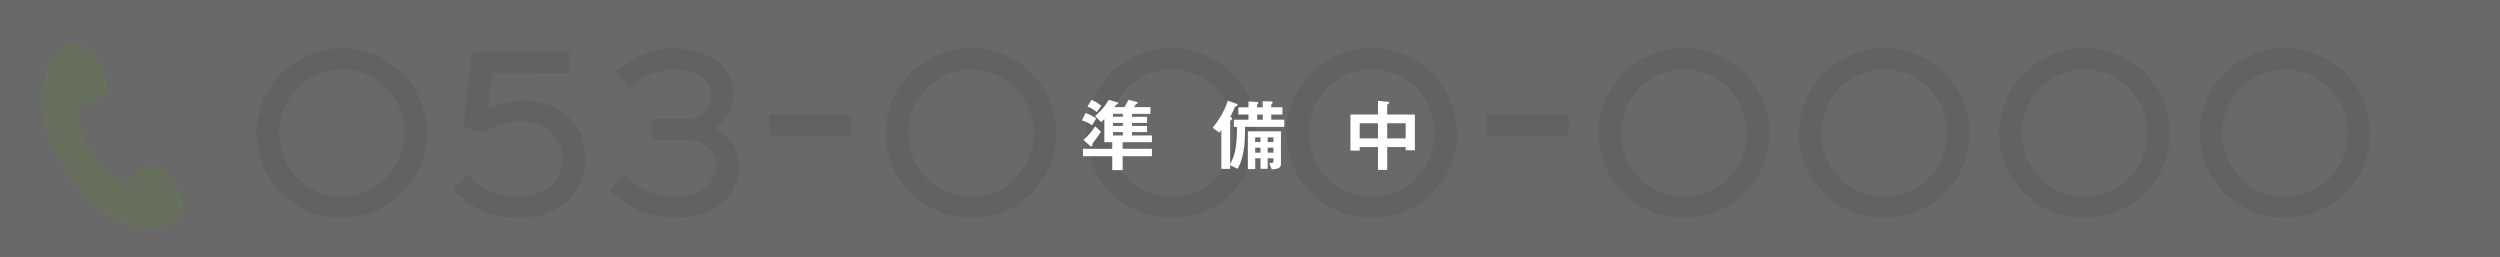
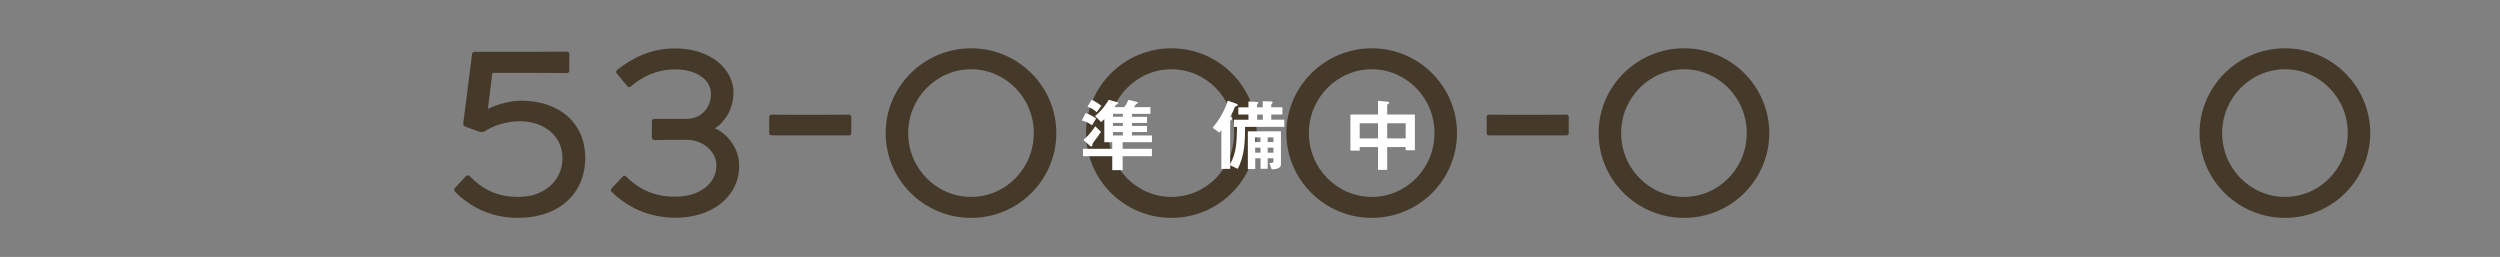
<svg xmlns="http://www.w3.org/2000/svg" id="_レイヤー_2" viewBox="0 0 467 48">
  <rect x="0" y="0" width="467" height="48" fill="#808080" stroke="none" />
  <defs>
    <style>.cls-1{fill:#453a29;}.cls-2{fill:#fff;}.cls-3{fill:#666;opacity:.9;}.cls-4{fill:#6dbd0b;}</style>
  </defs>
  <g id="contents">
-     <path class="cls-1" d="M47.9,24.86c0-8.73,7.19-15.84,15.96-15.84s15.92,7.11,15.92,15.84-7.11,15.84-15.92,15.84-15.96-7.11-15.96-15.84ZM75.57,24.86v-.04c0-6.56-5.28-11.88-11.71-11.88s-11.75,5.32-11.75,11.92,5.28,11.92,11.75,11.92,11.71-5.32,11.71-11.92Z" />
    <path class="cls-1" d="M84.98,35.76c-.21-.21-.13-.51,0-.64l2.04-2.21c.21-.21.47-.21.72,0,2.34,2.38,4.98,3.87,9.11,3.87,4.9,0,8.22-3.11,8.22-7.24v-.04c0-3.87-3.19-6.85-7.96-6.85-2.47,0-4.77.77-6.43,1.79-.51.34-.89.25-1.23.13l-2.47-.89c-.3-.13-.51-.26-.43-.72l1.62-12.81c.04-.34.21-.47.51-.47h10.9c2.94,0,4.68-.04,6.34-.04.21,0,.43.17.43.47v3.11c0,.26-.21.43-.43.43-1.62,0-3.28-.04-6.09-.04h-7.71c-.13,0-.17.13-.17.17l-.81,6.56c1.96-.94,4.26-1.53,6.26-1.53,6.98,0,11.92,4.09,11.92,10.69s-4.81,11.2-12.6,11.2c-4.98,0-8.9-2.04-11.75-4.9Z" />
    <path class="cls-1" d="M114.27,35.88c-.17-.21-.21-.51-.04-.68l2.13-2.26c.09-.13.38-.21.6.04,2.34,2.3,5.11,3.79,9.32,3.75,4.34,0,7.54-2.43,7.54-5.79v-.09c0-2.6-2.6-4.73-5.45-4.73h-1.75c-2.17,0-3.19.04-4.38.04-.26,0-.47-.21-.47-.47v-3.06c0-.26.21-.43.47-.43h6c2.81,0,4.56-2.13,4.56-4.6v-.04c0-2.98-3.15-4.6-6.64-4.6s-6.3,1.41-8.3,3.19c-.26.17-.51.13-.64,0l-2-2.43c-.21-.26-.13-.51.09-.68,2.72-2.17,6.26-4,10.77-4,6.85,0,10.94,4,10.94,8.26,0,3.06-1.62,5.45-3.45,6.68,2.3,1.02,4.51,3.7,4.51,6.98,0,5.88-5.19,9.71-11.83,9.71-5.28,0-9.15-2.09-11.96-4.81Z" />
    <path class="cls-1" d="M143.69,24.86v-3.02c0-.21.17-.43.43-.43.89,0,2.13.04,4.13.04h5.02c2.94,0,4.43-.04,5.32-.04.26,0,.43.21.43.43v3.02c0,.26-.17.43-.43.43h-14.47c-.26,0-.43-.17-.43-.43Z" />
    <path class="cls-1" d="M165.44,24.86c0-8.73,7.19-15.84,15.96-15.84s15.92,7.11,15.92,15.84-7.11,15.84-15.92,15.84-15.96-7.11-15.96-15.84ZM193.11,24.86v-.04c0-6.56-5.28-11.88-11.71-11.88s-11.75,5.32-11.75,11.92,5.28,11.92,11.75,11.92,11.71-5.32,11.71-11.92Z" />
    <path class="cls-1" d="M202.87,24.86c0-8.73,7.19-15.84,15.96-15.84s15.92,7.11,15.92,15.84-7.11,15.84-15.92,15.84-15.96-7.11-15.96-15.84ZM230.54,24.86v-.04c0-6.56-5.28-11.88-11.71-11.88s-11.75,5.32-11.75,11.92,5.28,11.92,11.75,11.92,11.71-5.32,11.71-11.92Z" />
    <path class="cls-1" d="M240.29,24.86c0-8.73,7.19-15.84,15.96-15.84s15.92,7.11,15.92,15.84-7.11,15.84-15.92,15.84-15.96-7.11-15.96-15.84ZM267.96,24.86v-.04c0-6.56-5.28-11.88-11.71-11.88s-11.75,5.32-11.75,11.92,5.28,11.92,11.75,11.92,11.71-5.32,11.71-11.92Z" />
    <path class="cls-1" d="M277.71,24.86v-3.02c0-.21.17-.43.43-.43.89,0,2.13.04,4.13.04h5.02c2.94,0,4.43-.04,5.32-.04.26,0,.43.21.43.43v3.02c0,.26-.17.43-.43.43h-14.47c-.26,0-.43-.17-.43-.43Z" />
    <path class="cls-1" d="M298.62,24.86c0-8.73,7.19-15.84,15.96-15.84s15.92,7.11,15.92,15.84-7.11,15.84-15.92,15.84-15.96-7.11-15.96-15.84ZM326.29,24.86v-.04c0-6.56-5.28-11.88-11.71-11.88s-11.75,5.32-11.75,11.92,5.28,11.92,11.75,11.92,11.71-5.32,11.71-11.92Z" />
-     <path class="cls-1" d="M336.04,24.86c0-8.73,7.19-15.84,15.96-15.84s15.92,7.11,15.92,15.84-7.11,15.84-15.92,15.84-15.96-7.11-15.96-15.84ZM363.71,24.86v-.04c0-6.56-5.28-11.88-11.71-11.88s-11.75,5.32-11.75,11.92,5.28,11.92,11.75,11.92,11.71-5.32,11.71-11.92Z" />
-     <path class="cls-1" d="M373.46,24.86c0-8.73,7.19-15.84,15.96-15.84s15.92,7.11,15.92,15.84-7.11,15.84-15.92,15.84-15.96-7.11-15.96-15.84ZM401.13,24.86v-.04c0-6.56-5.28-11.88-11.71-11.88s-11.75,5.32-11.75,11.92,5.28,11.92,11.75,11.92,11.71-5.32,11.71-11.92Z" />
    <path class="cls-1" d="M410.88,24.86c0-8.73,7.19-15.84,15.96-15.84s15.92,7.11,15.92,15.84-7.11,15.84-15.92,15.84-15.96-7.11-15.96-15.84ZM438.56,24.86v-.04c0-6.56-5.28-11.88-11.71-11.88s-11.75,5.32-11.75,11.92,5.28,11.92,11.75,11.92,11.71-5.32,11.71-11.92Z" />
-     <path class="cls-4" d="M32.81,34.5c-.85-1.37-1.81-2.5-2.89-3.07-1.09-.57-2.3-.59-3.64.24-.97.6-1.88,1.57-2.56,2.69-2.59-1.04-4.83-3.18-6.57-5.98-1.78-2.85-2.72-5.86-2.48-8.69,1.29-.11,2.55-.49,3.51-1.09,1.34-.83,1.86-1.92,1.84-3.15-.03-1.23-.61-2.59-1.46-3.96-.85-1.37-1.81-2.5-2.89-3.07s-2.3-.59-3.64.24c-1.34.83-2.56,2.35-3.23,4.01-.18.45-.32.92-.42,1.38-.22.65-.39,1.34-.49,2.09-.59,4.52.38,9.45,4.13,15.44,3.74,5.99,7.75,9.03,12.07,10.48.75.25,1.48.41,2.2.49.36.08.74.14,1.12.17,1.78.14,3.69-.27,5.03-1.1,1.34-.83,1.86-1.92,1.84-3.15-.03-1.23-.61-2.59-1.46-3.96Z" />
-     <rect class="cls-3" width="467" height="48" />
    <path class="cls-2" d="M204.01,23.41c-.66-.5-1.41-.77-1.91-.92l.69-1.38c.67.24,1.21.48,1.96,1.03l-.75,1.26ZM209.71,26.56v1.23h5.47v1.39h-5.47v2.6h-1.94v-2.6h-5.47v-1.39h5.47v-1.23h-1.48v-4.31c-.13.14-.35.36-.58.56l-1.16-1.12c1.47-1.23,2.19-2.42,2.57-3.04l1.39.39c.09.03.38.11.38.27,0,.04-.04.1-.11.12-.25.09-.3.1-.33.18-.03.08-.21.3-.28.4h1.86c.2-.28.48-.73.77-1.35l1.33.32c.38.09.43.17.43.25s-.06.11-.17.13c-.11.04-.15.04-.2.11-.03.03-.3.45-.36.54h3.07v1.26h-3.45v.55h2.82v1.14h-2.82v.57h2.82v1.14h-2.82v.63h3.73v1.26h-5.49ZM204.22,26.65c-.17.23-.17.25-.17.51,0,.1-.08.2-.18.2s-.24-.09-.29-.14l-1.2-1.08c1.12-.93,1.83-1.98,2.21-2.55l1.08,1.04c-.46.69-.96,1.36-1.46,2.02ZM204.88,20.95c-.51-.45-1.12-.81-1.74-1.04l.78-1.27c.95.43,1.49.87,1.81,1.12l-.85,1.18ZM209.75,21.26h-1.84v.55h1.84v-.55ZM209.75,22.96h-1.84v.57h1.84v-.57ZM209.75,24.67h-1.84v.63h1.84v-.63Z" />
    <path class="cls-2" d="M232.58,23.72c-.02,2.36-.03,5.35-1.38,7.81l-1.4-.66v.68h-1.65v-7.26c-.17.27-.25.36-.36.49l-1.27-.91c2.02-2.46,2.62-4.41,2.83-5.07l1.55.55s.31.12.31.27c0,.05-.03.15-.17.18-.33.08-.34.12-.48.46-.12.34-.41.93-.74,1.53.22.12.34.21.34.36,0,.11-.06.17-.19.27-.15.13-.18.19-.18.25v7.98c1.17-2.05,1.23-4.14,1.29-6.94h-.6v-1.35h2.73v-.96h-1.89v-1.35h1.89v-1.09l1.53.08c.21.01.31.04.31.13s-.07.17-.12.22c-.05.06-.12.15-.12.26v.4h1.06v-1.14l1.53.04c.18,0,.33.04.33.17,0,.09-.04.15-.11.22-.12.13-.15.18-.15.24v.46h2.08v1.35h-2.08v.96h2.44v1.35h-7.36ZM237.56,31.64l-.45-1.2c.44.04.77,0,.77-.32v-.55h-1.08v1.96h-1.33v-1.96h-.99v2.01h-1.38v-7.05h6.18v6.07c0,.64-.32.97-1.71,1.04ZM235.46,25.67h-.99v.87h.99v-.87ZM235.46,27.59h-.99v.93h.99v-.93ZM235.9,21.41h-1.06v.96h1.06v-.96ZM237.88,25.67h-1.08v.87h1.08v-.87ZM237.88,27.59h-1.08v.93h1.08v-.93Z" />
    <path class="cls-2" d="M262.58,28.07v-.6h-3.45v4.26h-1.72v-4.26h-3.42v.66h-1.73v-6.74h5.15v-2.55l1.87.17c.09.01.23.03.23.17,0,.11-.11.17-.17.21-.12.08-.21.13-.21.23v1.78h5.17v6.67h-1.72ZM257.41,23.03h-3.42v2.82h3.42v-2.82ZM262.58,23.03h-3.45v2.82h3.45v-2.82Z" />
  </g>
</svg>